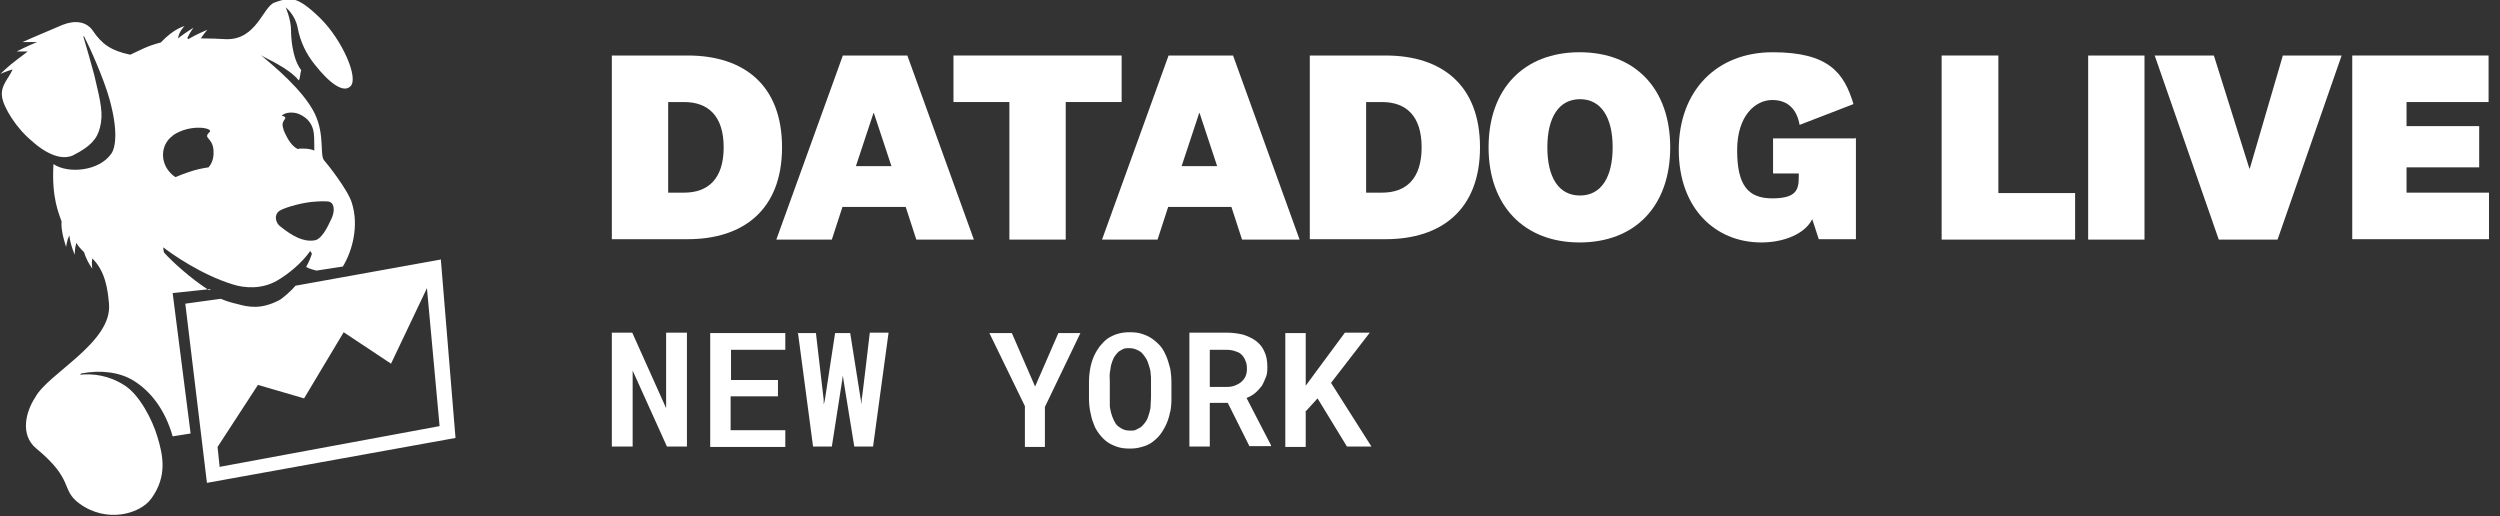
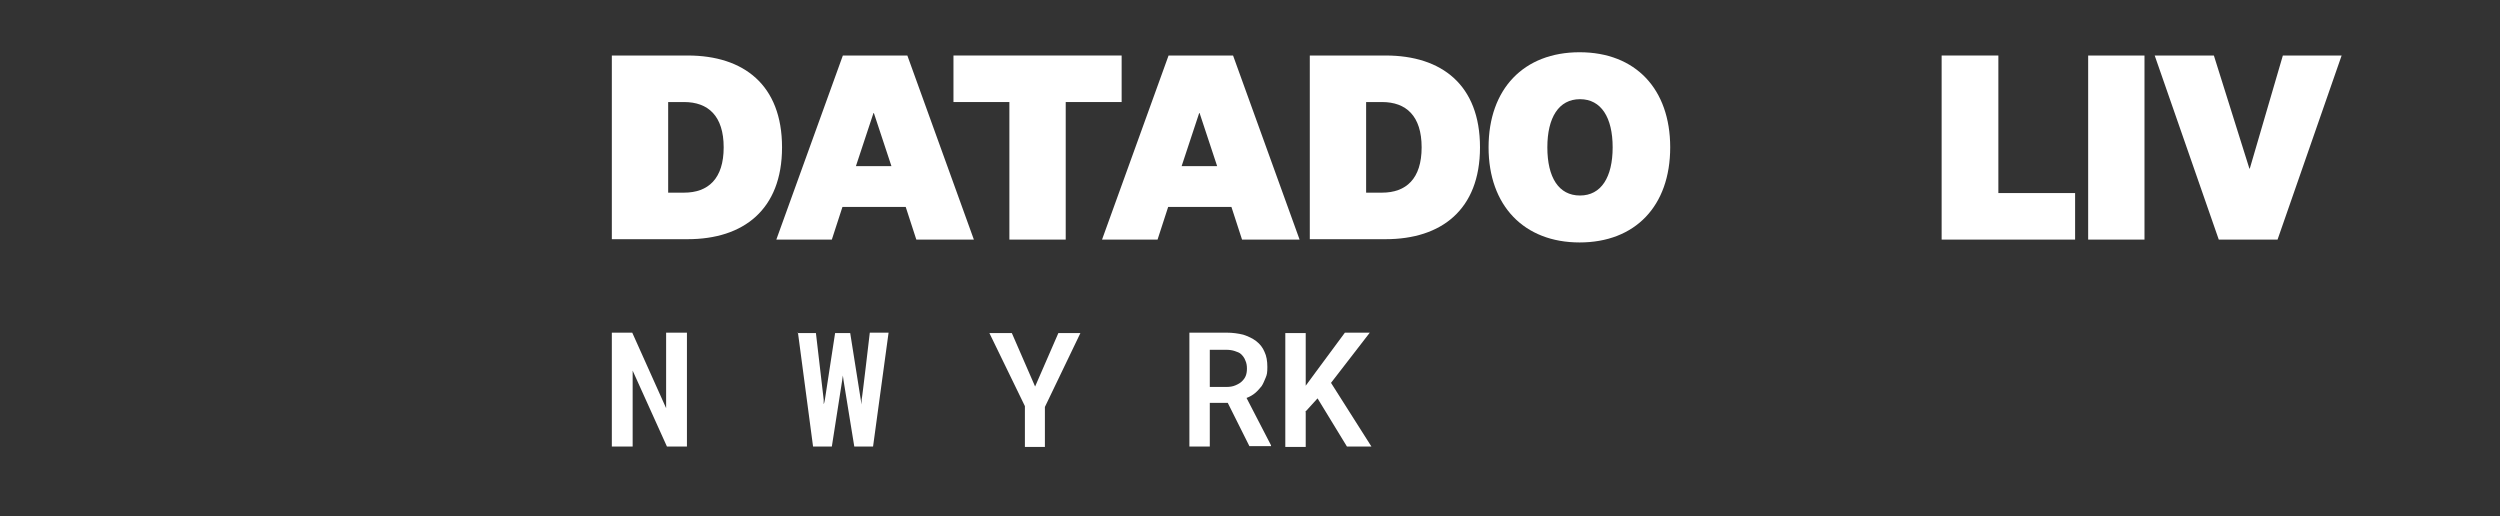
<svg xmlns="http://www.w3.org/2000/svg" id="LOGO" version="1.1" viewBox="0 0 612.5 126.5">
  <rect x="0" y="0" width="612.5" height="126.5" fill="#333333" stroke="none" />
  <defs>
    <style>
      .st0 {
        fill: #fff;
      }
    </style>
  </defs>
  <g>
    <g>
      <path class="st0" d="M163.4,109.4l-8.4-18.6v18.6h-5.1v-27.9h5l8.3,18.5v-18.5h5.1v27.9h-5Z" />
-       <path class="st0" d="M179,97.1v8.3h13.4v4.1h-18.4v-27.9h18.4v4.1h-13.3v7.4h11.5v4h-11.5Z" />
      <path class="st0" d="M195.3,81.6h4.6l1.9,16.3v1.1c.1,0,.3-1.1.3-1.1l2.5-16.3h3.7l2.6,16.4.2,1.1v-1.2c.1,0,2-16.4,2-16.4h4.6l-3.8,27.9h-4.6l-2.6-16-.2-1.4-.2,1.4-2.5,16h-4.6l-3.7-27.9Z" />
      <path class="st0" d="M259.2,81.6h5.5l-8.7,18.1v9.8h-4.9v-10s-8.7-17.9-8.7-17.9h5.5l5.7,13.1,5.7-13.1Z" />
-       <path class="st0" d="M286.7,100.8c-.2,1.1-.5,2.1-.9,3-.4.9-.9,1.8-1.5,2.6-.6.8-1.3,1.4-2.1,2-.7.5-1.6.9-2.5,1.1-.9.3-1.9.4-2.9.4s-2.1-.1-3-.4-1.8-.7-2.5-1.2c-.7-.5-1.4-1.2-2-2-.6-.8-1.1-1.6-1.4-2.6-.4-.9-.6-1.9-.8-2.9s-.3-2.1-.3-3.2v-3.9c0-1.2.1-2.3.3-3.4s.5-2.1.9-3c.4-.9.9-1.7,1.4-2.4.6-.7,1.2-1.4,1.9-1.9.7-.5,1.5-.9,2.5-1.2s1.9-.4,3-.4,2.1.1,3,.4c.9.3,1.8.7,2.5,1.2.7.5,1.4,1.1,2,1.8.6.7,1,1.5,1.4,2.4.4.9.7,2,1,3.1.2,1.1.3,2.3.3,3.5v3.9c0,1.2-.1,2.3-.3,3.3ZM281.9,91.5c0-.7-.2-1.3-.4-1.9-.2-.7-.4-1.3-.8-1.9s-.7-1-1.1-1.4c-.4-.3-.8-.5-1.3-.7-.5-.2-1-.3-1.6-.3s-1.1,0-1.5.2c-.4.2-.8.4-1.2.7-.4.4-.8.9-1.1,1.4-.3.6-.5,1.2-.7,1.9-.1.6-.2,1.2-.3,1.9s0,1.3,0,2v3.9c0,.7,0,1.3,0,2,0,.6.2,1.3.3,1.8.2.7.4,1.3.7,1.9.3.6.6,1.1,1,1.4.4.3.8.6,1.3.8.5.2,1,.3,1.7.3s1.1,0,1.6-.3.9-.4,1.3-.8c.4-.4.8-.9,1.1-1.4s.5-1.2.7-1.9c.2-.6.3-1.2.3-1.8,0-.7.1-1.3.1-2v-3.9c0-.7,0-1.4-.1-2Z" />
      <path class="st0" d="M296.4,98.8v10.6h-5v-27.9h9.1c1.5,0,2.9.2,4.1.5,1.2.4,2.3.9,3.2,1.6.9.7,1.6,1.6,2,2.6.5,1,.7,2.3.7,3.7s-.1,1.9-.4,2.6-.6,1.5-1,2.1c-.5.6-1,1.2-1.6,1.7-.6.5-1.3.9-2.1,1.2l6,11.6v.2h-5.3l-5.3-10.6h-4.4ZM300.5,94.8c.8,0,1.5-.1,2.2-.4s1.2-.6,1.6-1c.4-.4.7-.8.9-1.3.2-.5.3-1.1.3-1.8s-.1-1.4-.4-2c-.2-.6-.6-1.1-1-1.5-.4-.4-1-.6-1.6-.8-.6-.2-1.3-.3-2-.3h-4.1v9.1h4.2Z" />
      <path class="st0" d="M319.9,101v8.5h-5v-27.9h5v12.9l2.5-3.4,7.1-9.6h6.1l-9.5,12.3,9.9,15.6h-6l-7.2-11.8-3,3.3Z" />
    </g>
    <g>
      <path class="st0" d="M149.9,13.6h18.6c13.7,0,23.1,7.2,23.1,22.5s-9.5,22.5-23.1,22.5h-18.6V13.6ZM163.7,47.2h3.9c5.9,0,9.7-3.4,9.7-11.1s-3.8-11.1-9.7-11.1h-3.9v22.1Z" />
      <path class="st0" d="M221.8,50.7h-15.4l-2.6,8h-13.6l16.3-45.1h15.8l16.3,45.1h-14.1l-2.6-8ZM209.6,40.7h8.8l-4.3-13h-.1l-4.3,13Z" />
      <path class="st0" d="M247.3,58.6V25h-13.7v-11.4h41.2v11.4h-13.7v33.7h-13.8Z" />
      <path class="st0" d="M301.6,50.7h-15.4l-2.6,8h-13.6l16.3-45.1h15.8l16.3,45.1h-14.1l-2.6-8ZM289.4,40.7h8.8l-4.3-13h-.1l-4.3,13Z" />
      <path class="st0" d="M320.9,13.6h18.6c13.7,0,23.1,7.2,23.1,22.5s-9.5,22.5-23.1,22.5h-18.6V13.6ZM334.7,47.2h3.9c5.9,0,9.7-3.4,9.7-11.1s-3.8-11.1-9.7-11.1h-3.9v22.1Z" />
      <path class="st0" d="M409.2,36.1c0,14.4-8.6,23.3-22.2,23.3s-22.3-9-22.3-23.3,8.6-23.3,22.3-23.3,22.2,9,22.2,23.3ZM379.1,36.1c0,7.4,2.8,11.8,8,11.8s8-4.5,8-11.8-2.8-11.8-8-11.8-8,4.5-8,11.8Z" />
-       <path class="st0" d="M454.7,33.7v24.9h-9.1l-1.6-4.9c-1.8,3.6-6.9,5.7-12.5,5.7-11.1,0-20.2-8.2-20.2-22.7s9.3-23.9,23-23.9,17.5,5,19.8,12.7l-13.2,5.1c-.6-3.5-2.6-6.1-6.7-6.1s-8.6,3.8-8.6,12.3,2.6,11.8,8.6,11.8,6.5-2.2,6.5-5.3v-.8h-6.3v-8.6h20.2Z" />
      <path class="st0" d="M489.6,13.6v33.7h18.8v11.4h-32.7V13.6h13.8Z" />
      <path class="st0" d="M525.4,13.6v45.1h-13.8V13.6h13.8Z" />
      <path class="st0" d="M559.3,13.6h14.4l-15.7,45.1h-14.4l-15.7-45.1h14.5l8.7,27.7h.1l8.1-27.7Z" />
-       <path class="st0" d="M609.8,58.6h-33.5V13.6h33.4v11.4h-20.1v5.9h17.8v10.1h-17.8v6.2h20.2v11.4Z" />
    </g>
  </g>
-   <path class="st0" d="M107.9,63.6l-35.5,6.4c-.9,1.1-3.1,3.1-4.1,3.6-4.5,2.3-7.5,1.6-10.1.9-1.7-.4-2.7-.7-4.1-1.3l-8.7,1.2,5.3,43.9,60.9-11-3.6-43.8ZM53.8,114.3l-.5-4.8,9.9-15.2,11.3,3.3,9.7-16.2,11.6,7.7,8.8-18.5,3.1,33.8-54,10ZM51.2,71.1c-4.4-2.8-8.9-6.9-10.9-9.1-.3-.3-.3-1.4-.3-1.4,1.8,1.4,9.2,6.7,17.1,9.1,2.8.9,7,1.2,10.7-.9,2.8-1.6,6.2-4.4,8.2-7.3l.4.6c0,.4-.9,2.5-1.4,3.3.9.5,1.5.6,2.5.9l6.5-1c2.3-3.8,4-9.9,2.2-15.6-1-3.3-6.3-9.9-6.7-10.3-1.3-1.3.2-6.2-2.4-11.6-2.8-5.7-10.1-11.7-13.2-14.3.9.7,6.7,3,9.3,6.2.3-.3.4-2.1.6-2.5-2.3-3-2.5-8.4-2.5-9.8,0-2.6-1.3-5.6-1.3-5.6,0,0,2.3,1.8,2.9,4.9.7,3.7,2.2,6.6,4.2,9.1,3.7,4.7,7.1,7.1,8.8,5.3,2-2.1-2.1-11.3-7.3-16.5-6.1-6-7.7-5.2-11.3-4-2.9,1-4.4,9.2-11.9,9-1.3-.1-4.5-.2-6.2-.2.8-1.2,1.6-2.1,1.6-2.1,0,0-2.5,1-4.7,2.3l-.2-.3c.7-1.5,1.5-2.5,1.5-2.5,0,0-2,1.2-3.8,2.6.3-1.8,1.6-3,1.6-3,0,0-2.5.5-5.8,4-3.7,1-4.6,1.7-7.5,3-4.8-1-7-2.7-9.1-5.8-1.6-2.4-4.5-2.7-7.5-1.5-4.3,1.8-9.8,4.2-9.8,4.2,0,0,1.8,0,3.6,0-2.5,1-5,2.3-5,2.3,0,0,1.2,0,2.7,0-1,.8-1.6,1.2-2.5,1.9-2.3,1.7-4.2,3.6-4.2,3.6,0,0,1.6-.7,3-1.1-1,2.3-3,3.9-2.6,6.7.3,2.5,3.5,7.8,7.5,11,.3.3,5.8,5.4,10,3.3,4.1-2.1,5.8-3.9,6.5-6.8.8-3.3.3-5.7-1.4-12.8-.6-2.3-2-7.2-2.7-9.5h.2c1.4,2.7,4.8,10.3,6.2,15.3,2.2,7.9,1.5,11.9.5,13.4-3,4.4-10.7,5-14.2,2.6-.5,8.5,1.4,12.2,2,14.1-.3,2.2,1.1,6.2,1.1,6.2,0,0,.2-1.8.8-2.8.2,2.2,1.3,4.7,1.3,4.7,0,0,0-1.6.4-2.9.7,1.2,1.2,1.5,1.9,2.3.7,2.3,2,4,2,4,0,0-.2-1.2,0-2.5,3.2,3.1,3.8,7.6,4.1,11.1.9,9.5-15,17.1-18.1,23-2.3,3.5-3.7,9.1.2,12.4,9.6,7.9,5.9,10.1,10.7,13.6,6.6,4.8,14.8,2.6,17.6-1.3,3.9-5.4,2.9-10.5,1.4-15.3-1.1-3.7-4.2-10-8-12.4-3.9-2.5-7.7-2.9-10.9-2.6l.3-.3c4.6-.9,9.4-.4,12.9,1.8,4,2.5,7.6,6.9,9.5,13.6,2.1-.3,2.4-.4,4.4-.7l-4.4-34.4,9.4-1ZM73.4,28c4.1,1.9,3.5,5.5,3.6,7.6,0,.6,0,1,0,1.3-.6-.3-1.5-.5-2.9-.5-.4,0-.8,0-1.2.1-1.5-.8-2.4-2.4-3.2-4.1,0-.2-.1-.3-.2-.4,0,0,0-.1,0-.2,0,0,0,0,0,0-.5-1.4-.2-1.7,0-2.2.2-.4.9-.8-.2-1.2,0,0-.2,0-.3,0,.7-.9,2.9-1.1,4.4-.4ZM68.4,51.7c.8-.6,4.4-1.8,7.7-2.2,1.8-.2,4.3-.3,4.8,0,1.1.6,1.1,2.4.3,4.1-1.1,2.4-2.5,5.1-4.2,5.3-2.8.4-5.4-1.1-8.3-3.4-1.1-.8-1.7-2.7-.3-3.8ZM42.3,33.2c4.4-3,10-1.8,9.1-.9-1.8,1.7.6,1.2.9,4.4.2,2.3-.6,3.6-1.2,4.3-1.4.2-3,.5-5,1.2-1.2.4-2.2.8-3.1,1.2-.2-.2-.5-.3-.8-.6-3.1-2.7-3-7.4.2-9.6Z" />
</svg>